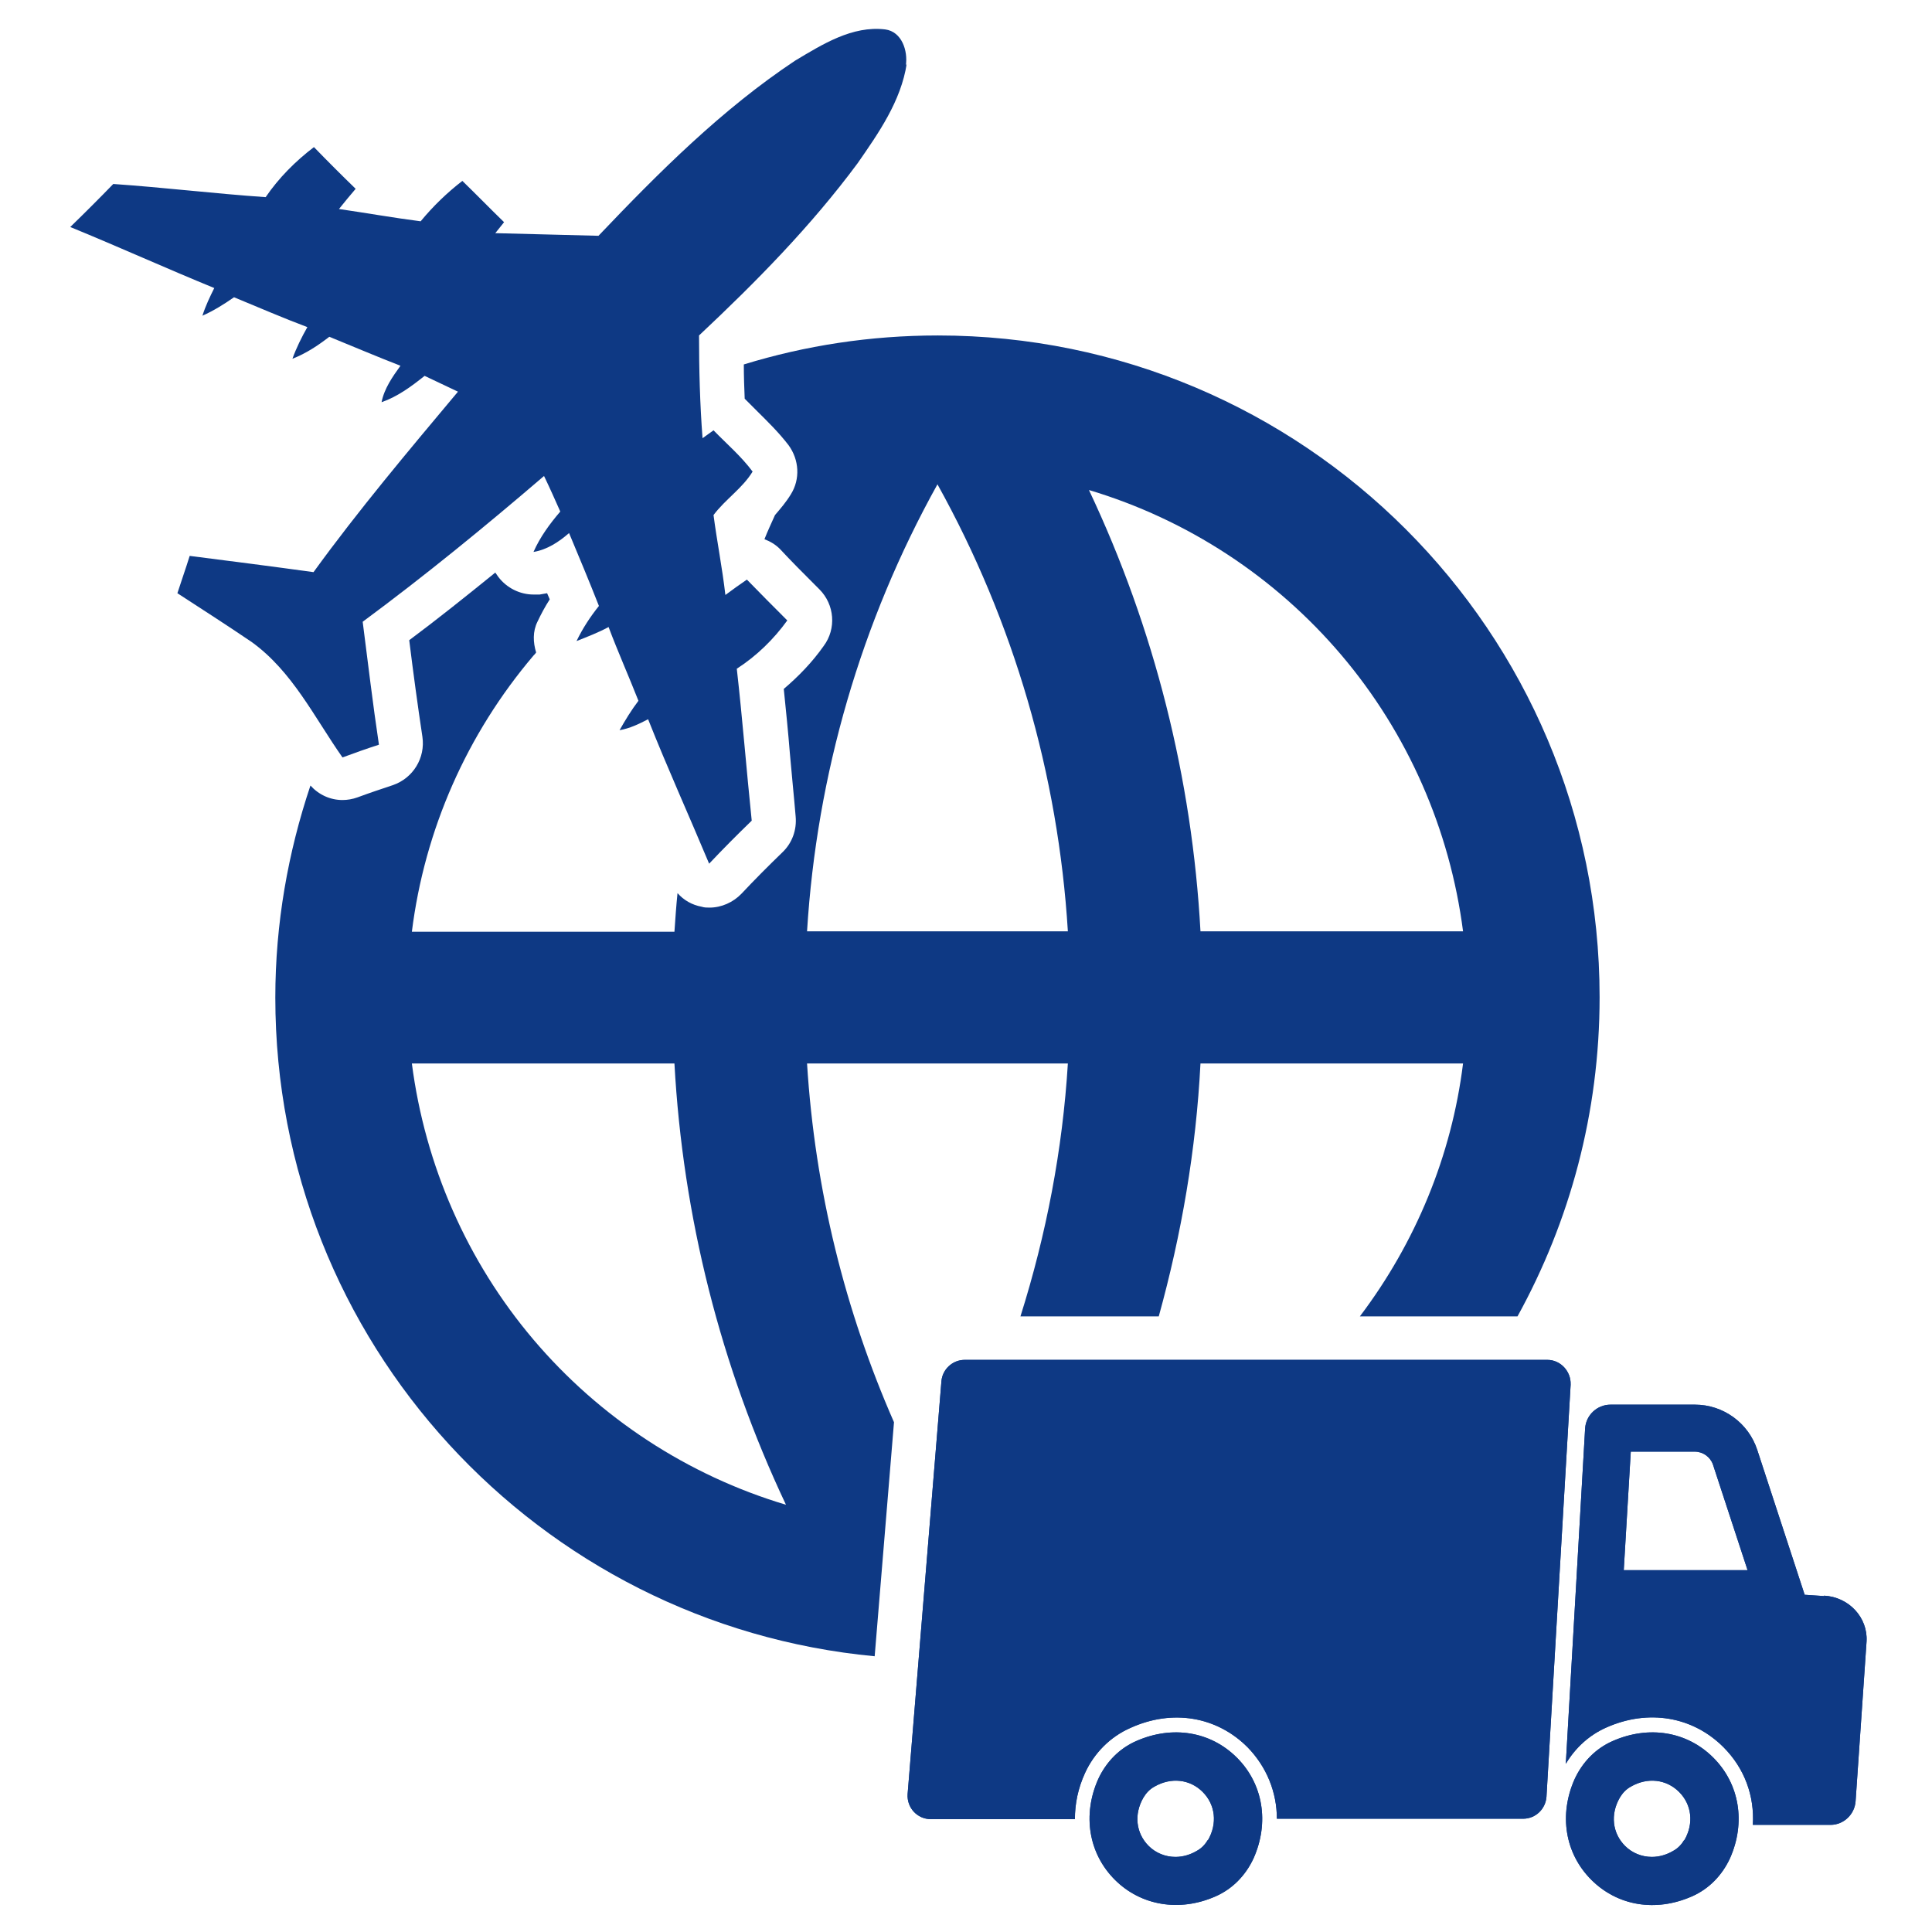
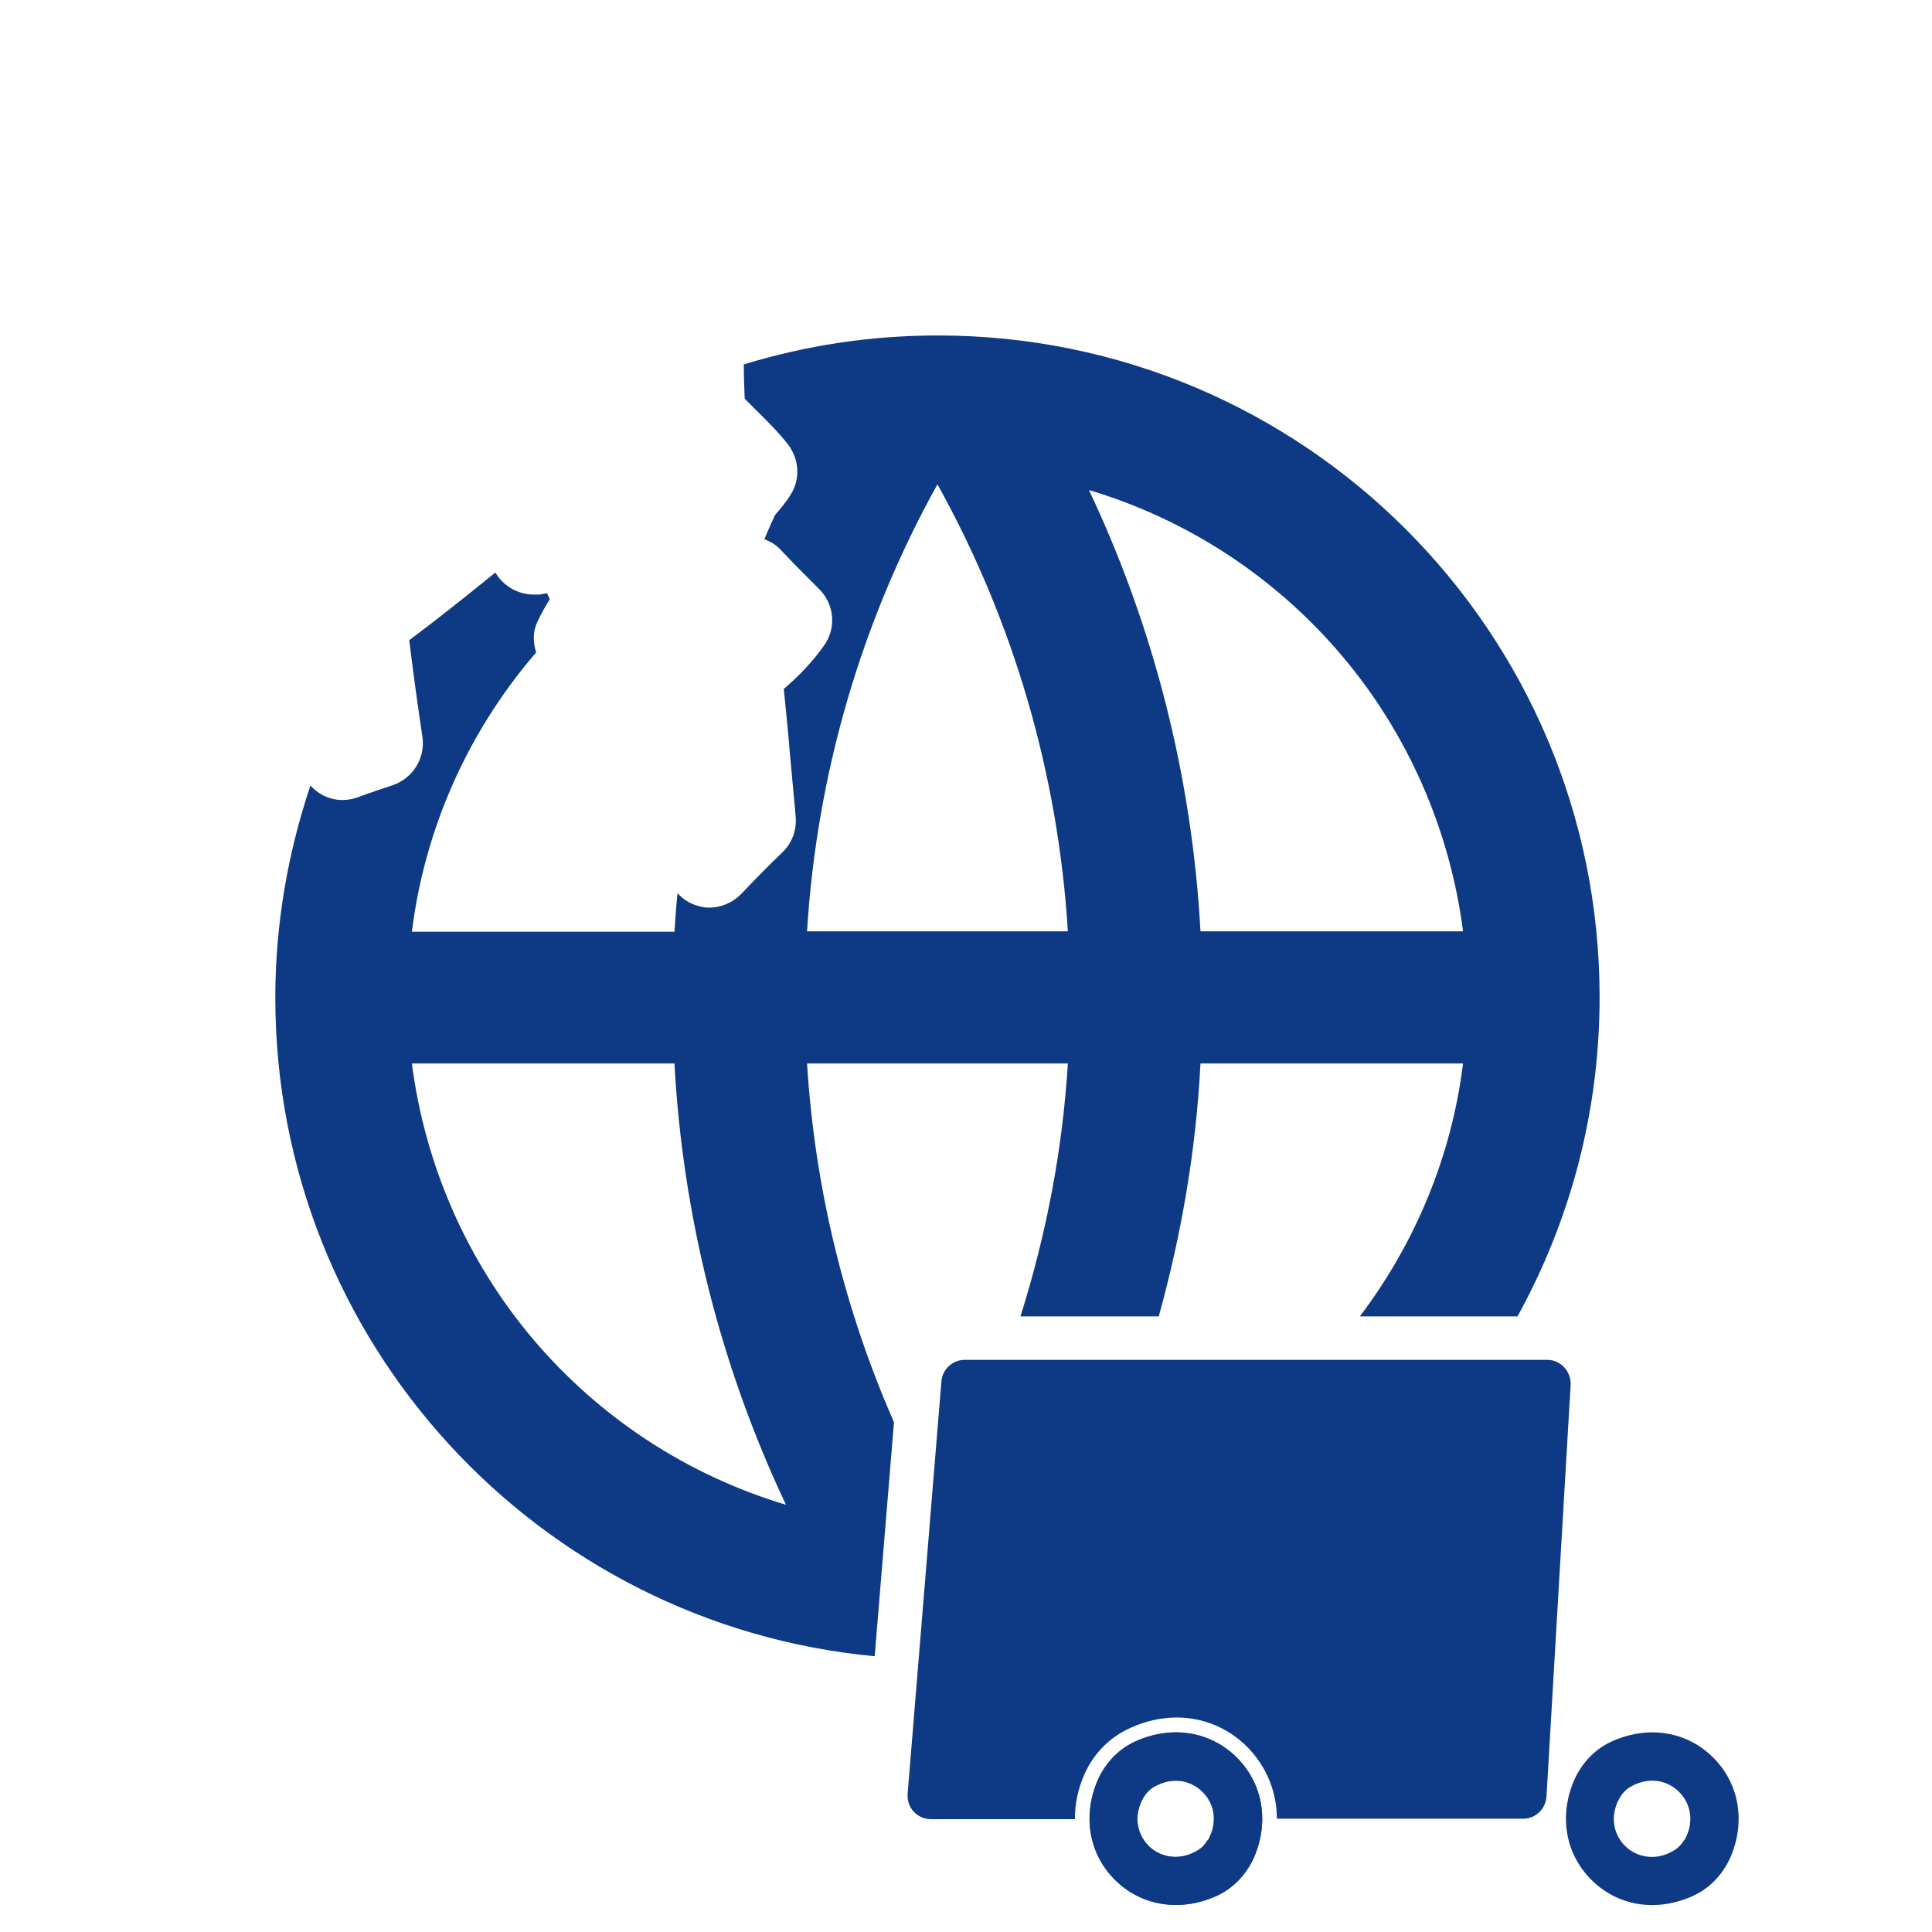
<svg xmlns="http://www.w3.org/2000/svg" id="Layer_1" data-name="Layer 1" viewBox="0 0 44 44">
  <defs>
    <style>
      .cls-1 {
        fill: #1c468f;
      }

      .cls-2 {
        fill: #0e3984;
        fill-rule: evenodd;
      }
    </style>
  </defs>
  <g>
    <g>
-       <path class="cls-1" d="M35.77,31.54l-.55,9.38c-.02.28-.25.5-.53.5h-5.61c0-.6-.23-1.18-.67-1.63-.7-.7-1.71-.87-2.66-.44-.46.2-.83.57-1.04,1.03-.16.35-.23.7-.23,1.05h-3.28c-.31,0-.55-.26-.53-.57l.77-9.4c.02-.27.25-.49.53-.49h13.27c.3,0,.54.26.53.56Z" />
      <path class="cls-1" d="M25.88,39.65c-.39.17-.69.48-.87.87-.36.81-.22,1.69.38,2.29.59.59,1.47.74,2.29.38.39-.17.69-.48.87-.87.36-.81.22-1.69-.38-2.29-.6-.6-1.47-.74-2.29-.38ZM27.51,41.9c-.06.1-.14.19-.25.25-.15.09-.32.14-.49.14-.23,0-.45-.09-.61-.25-.29-.29-.34-.72-.12-1.1.06-.1.14-.19.25-.25.38-.22.81-.17,1.1.12.29.29.34.72.12,1.1Z" />
-       <path class="cls-1" d="M36.73,39.65c-.39.17-.69.48-.87.87-.36.81-.22,1.69.38,2.29s1.47.74,2.29.38c.39-.17.69-.48.87-.87.36-.81.22-1.69-.38-2.29-.6-.6-1.47-.74-2.29-.38ZM38.36,41.9c-.06.1-.14.19-.25.25-.15.09-.32.14-.49.14-.23,0-.45-.09-.61-.25-.29-.29-.34-.72-.12-1.1.06-.1.14-.19.25-.25.38-.22.81-.17,1.1.12.29.29.34.72.12,1.1Z" />
-       <path class="cls-1" d="M41.55,36.35l-.45-.03-1.08-3.3c-.2-.61-.77-1.03-1.42-1.03h-1.92c-.31,0-.56.24-.58.54l-.2,3.48-.24,4.16c.22-.37.54-.66.93-.83.95-.42,1.96-.25,2.66.45.48.48.71,1.11.67,1.77h1.77c.3,0,.55-.24.57-.54l.25-3.64c.03-.54-.4-1.01-.97-1.04ZM36.98,35.76l.16-2.7h1.46c.18,0,.35.12.41.29l.79,2.41h-2.81Z" />
    </g>
    <g>
      <path class="cls-2" d="M35.77,31.54l-.55,9.38c-.02.28-.25.5-.53.5h-5.61c0-.6-.23-1.18-.67-1.63-.7-.7-1.71-.87-2.66-.44-.46.2-.83.57-1.04,1.03-.16.35-.23.7-.23,1.05h-3.28c-.31,0-.55-.26-.53-.57l.77-9.4c.02-.27.25-.49.53-.49h13.27c.3,0,.54.26.53.56Z" />
      <path class="cls-2" d="M25.88,39.65c-.39.17-.69.48-.87.87-.36.81-.22,1.69.38,2.29.59.59,1.47.74,2.29.38.39-.17.69-.48.87-.87.36-.81.22-1.69-.38-2.29-.6-.6-1.47-.74-2.29-.38ZM27.51,41.9c-.06.1-.14.19-.25.25-.15.09-.32.14-.49.14-.23,0-.45-.09-.61-.25-.29-.29-.34-.72-.12-1.1.06-.1.14-.19.25-.25.38-.22.81-.17,1.1.12.29.29.34.72.12,1.1Z" />
      <path class="cls-2" d="M36.73,39.65c-.39.17-.69.48-.87.87-.36.81-.22,1.69.38,2.29s1.47.74,2.29.38c.39-.17.69-.48.87-.87.36-.81.22-1.69-.38-2.29-.6-.6-1.47-.74-2.29-.38ZM38.36,41.9c-.06.1-.14.19-.25.25-.15.09-.32.14-.49.14-.23,0-.45-.09-.61-.25-.29-.29-.34-.72-.12-1.1.06-.1.14-.19.25-.25.38-.22.81-.17,1.1.12.29.29.34.72.12,1.1Z" />
-       <path class="cls-2" d="M41.55,36.35l-.45-.03-1.08-3.3c-.2-.61-.77-1.03-1.42-1.03h-1.92c-.31,0-.56.24-.58.54l-.2,3.48-.24,4.16c.22-.37.54-.66.93-.83.95-.42,1.96-.25,2.66.45.48.48.71,1.11.67,1.77h1.77c.3,0,.55-.24.57-.54l.25-3.64c.03-.54-.4-1.01-.97-1.04ZM36.98,35.76l.16-2.7h1.46c.18,0,.35.12.41.29l.79,2.41h-2.81Z" />
    </g>
  </g>
-   <path class="cls-2" d="M20.65,1.45c-.13.85-.64,1.58-1.12,2.27-1.06,1.43-2.31,2.7-3.61,3.92,0,.78.02,1.56.08,2.34.08-.06.17-.12.25-.18.3.31.63.59.89.94-.23.38-.62.63-.89.99.08.61.2,1.21.27,1.82.16-.12.33-.24.49-.35.3.31.61.62.92.93-.31.43-.7.81-1.15,1.1.13,1.15.22,2.3.34,3.46-.33.32-.65.64-.97.98-.46-1.1-.95-2.18-1.39-3.29-.21.11-.42.21-.65.25.13-.23.27-.46.43-.67-.22-.56-.47-1.12-.68-1.68-.24.13-.48.22-.73.32.14-.29.31-.55.51-.8-.22-.56-.45-1.11-.68-1.66-.23.2-.5.38-.81.43.15-.34.37-.64.61-.92-.12-.27-.24-.54-.37-.81-1.34,1.15-2.71,2.27-4.13,3.32.12.93.23,1.87.37,2.8-.28.09-.56.19-.83.29-.64-.91-1.14-1.96-2.07-2.63-.56-.38-1.12-.74-1.69-1.11.09-.28.19-.56.28-.85.94.12,1.88.24,2.82.37,1.03-1.42,2.16-2.76,3.29-4.11-.25-.12-.51-.24-.76-.36-.3.24-.61.47-.98.6.06-.31.25-.58.43-.83-.54-.21-1.08-.44-1.62-.66-.26.2-.53.38-.84.5.09-.25.21-.49.34-.72-.56-.21-1.11-.45-1.67-.68-.23.16-.47.31-.72.42.07-.22.17-.43.27-.63-1.1-.45-2.18-.94-3.28-1.39.33-.32.66-.65.98-.98,1.16.08,2.31.22,3.47.3.3-.44.68-.82,1.1-1.14.31.32.63.64.95.95-.13.15-.25.3-.38.46.62.09,1.24.2,1.86.28.28-.34.6-.65.95-.92.32.31.63.63.95.94-.05.06-.15.19-.2.25.78.02,1.56.04,2.35.06,1.38-1.45,2.81-2.88,4.48-3.99.62-.37,1.3-.8,2.05-.71.38.05.52.49.47.82Z" />
  <path class="cls-2" d="M20.36,32.39c-1.11-2.53-1.8-5.28-1.98-8.17h5.94c-.12,1.96-.49,3.89-1.08,5.76h3.15c.52-1.88.85-3.8.95-5.76h5.98c-.26,2.1-1.08,4.08-2.35,5.76h3.59c1.19-2.16,1.87-4.63,1.87-7.27,0-8.33-6.75-15.07-15.07-15.07-1.54,0-3.02.23-4.42.66,0,.27.01.54.02.78,0,0,.02.02.03.03.09.09.18.18.27.27.22.22.47.46.7.76.24.33.27.77.05,1.12-.11.18-.24.33-.36.47-.08.18-.17.37-.24.55.13.05.25.12.35.22.26.28.53.55.8.82l.1.1c.35.35.39.9.1,1.29-.26.37-.57.69-.91.98.05.49.1.98.14,1.48.04.47.09.94.13,1.42.03.31-.08.61-.3.82-.32.31-.63.62-.93.94-.19.2-.46.32-.73.32-.06,0-.12,0-.18-.02-.22-.04-.41-.15-.55-.31-.03.29-.05.59-.07.88h-5.98c.29-2.32,1.25-4.5,2.77-6.29.02-.02.04-.04.06-.07-.07-.23-.08-.48.03-.7.08-.17.17-.34.28-.51-.02-.05-.04-.09-.06-.14-.05.01-.11.02-.17.03-.05,0-.09,0-.14,0-.31,0-.61-.15-.8-.4-.02-.03-.05-.07-.07-.1-.69.56-1.33,1.07-1.96,1.54.09.73.19,1.47.3,2.2.07.48-.21.94-.67,1.1-.27.09-.54.18-.81.28-.11.04-.23.06-.34.06-.28,0-.54-.12-.73-.33-.51,1.52-.8,3.14-.8,4.83,0,7.84,5.99,14.28,13.65,15l.44-5.33ZM30.55,14.92c1.51,1.78,2.47,3.97,2.77,6.29h-5.98c-.19-3.48-1.05-6.9-2.54-10.05,2.24.67,4.24,1.98,5.75,3.76ZM21.35,11.03c1.74,3.13,2.75,6.61,2.97,10.18h-5.94c.22-3.57,1.23-7.05,2.97-10.18ZM12.15,30.51c-1.51-1.78-2.47-3.97-2.77-6.29h5.98c.19,3.48,1.05,6.9,2.54,10.05-2.24-.67-4.24-1.98-5.75-3.76Z" />
</svg>